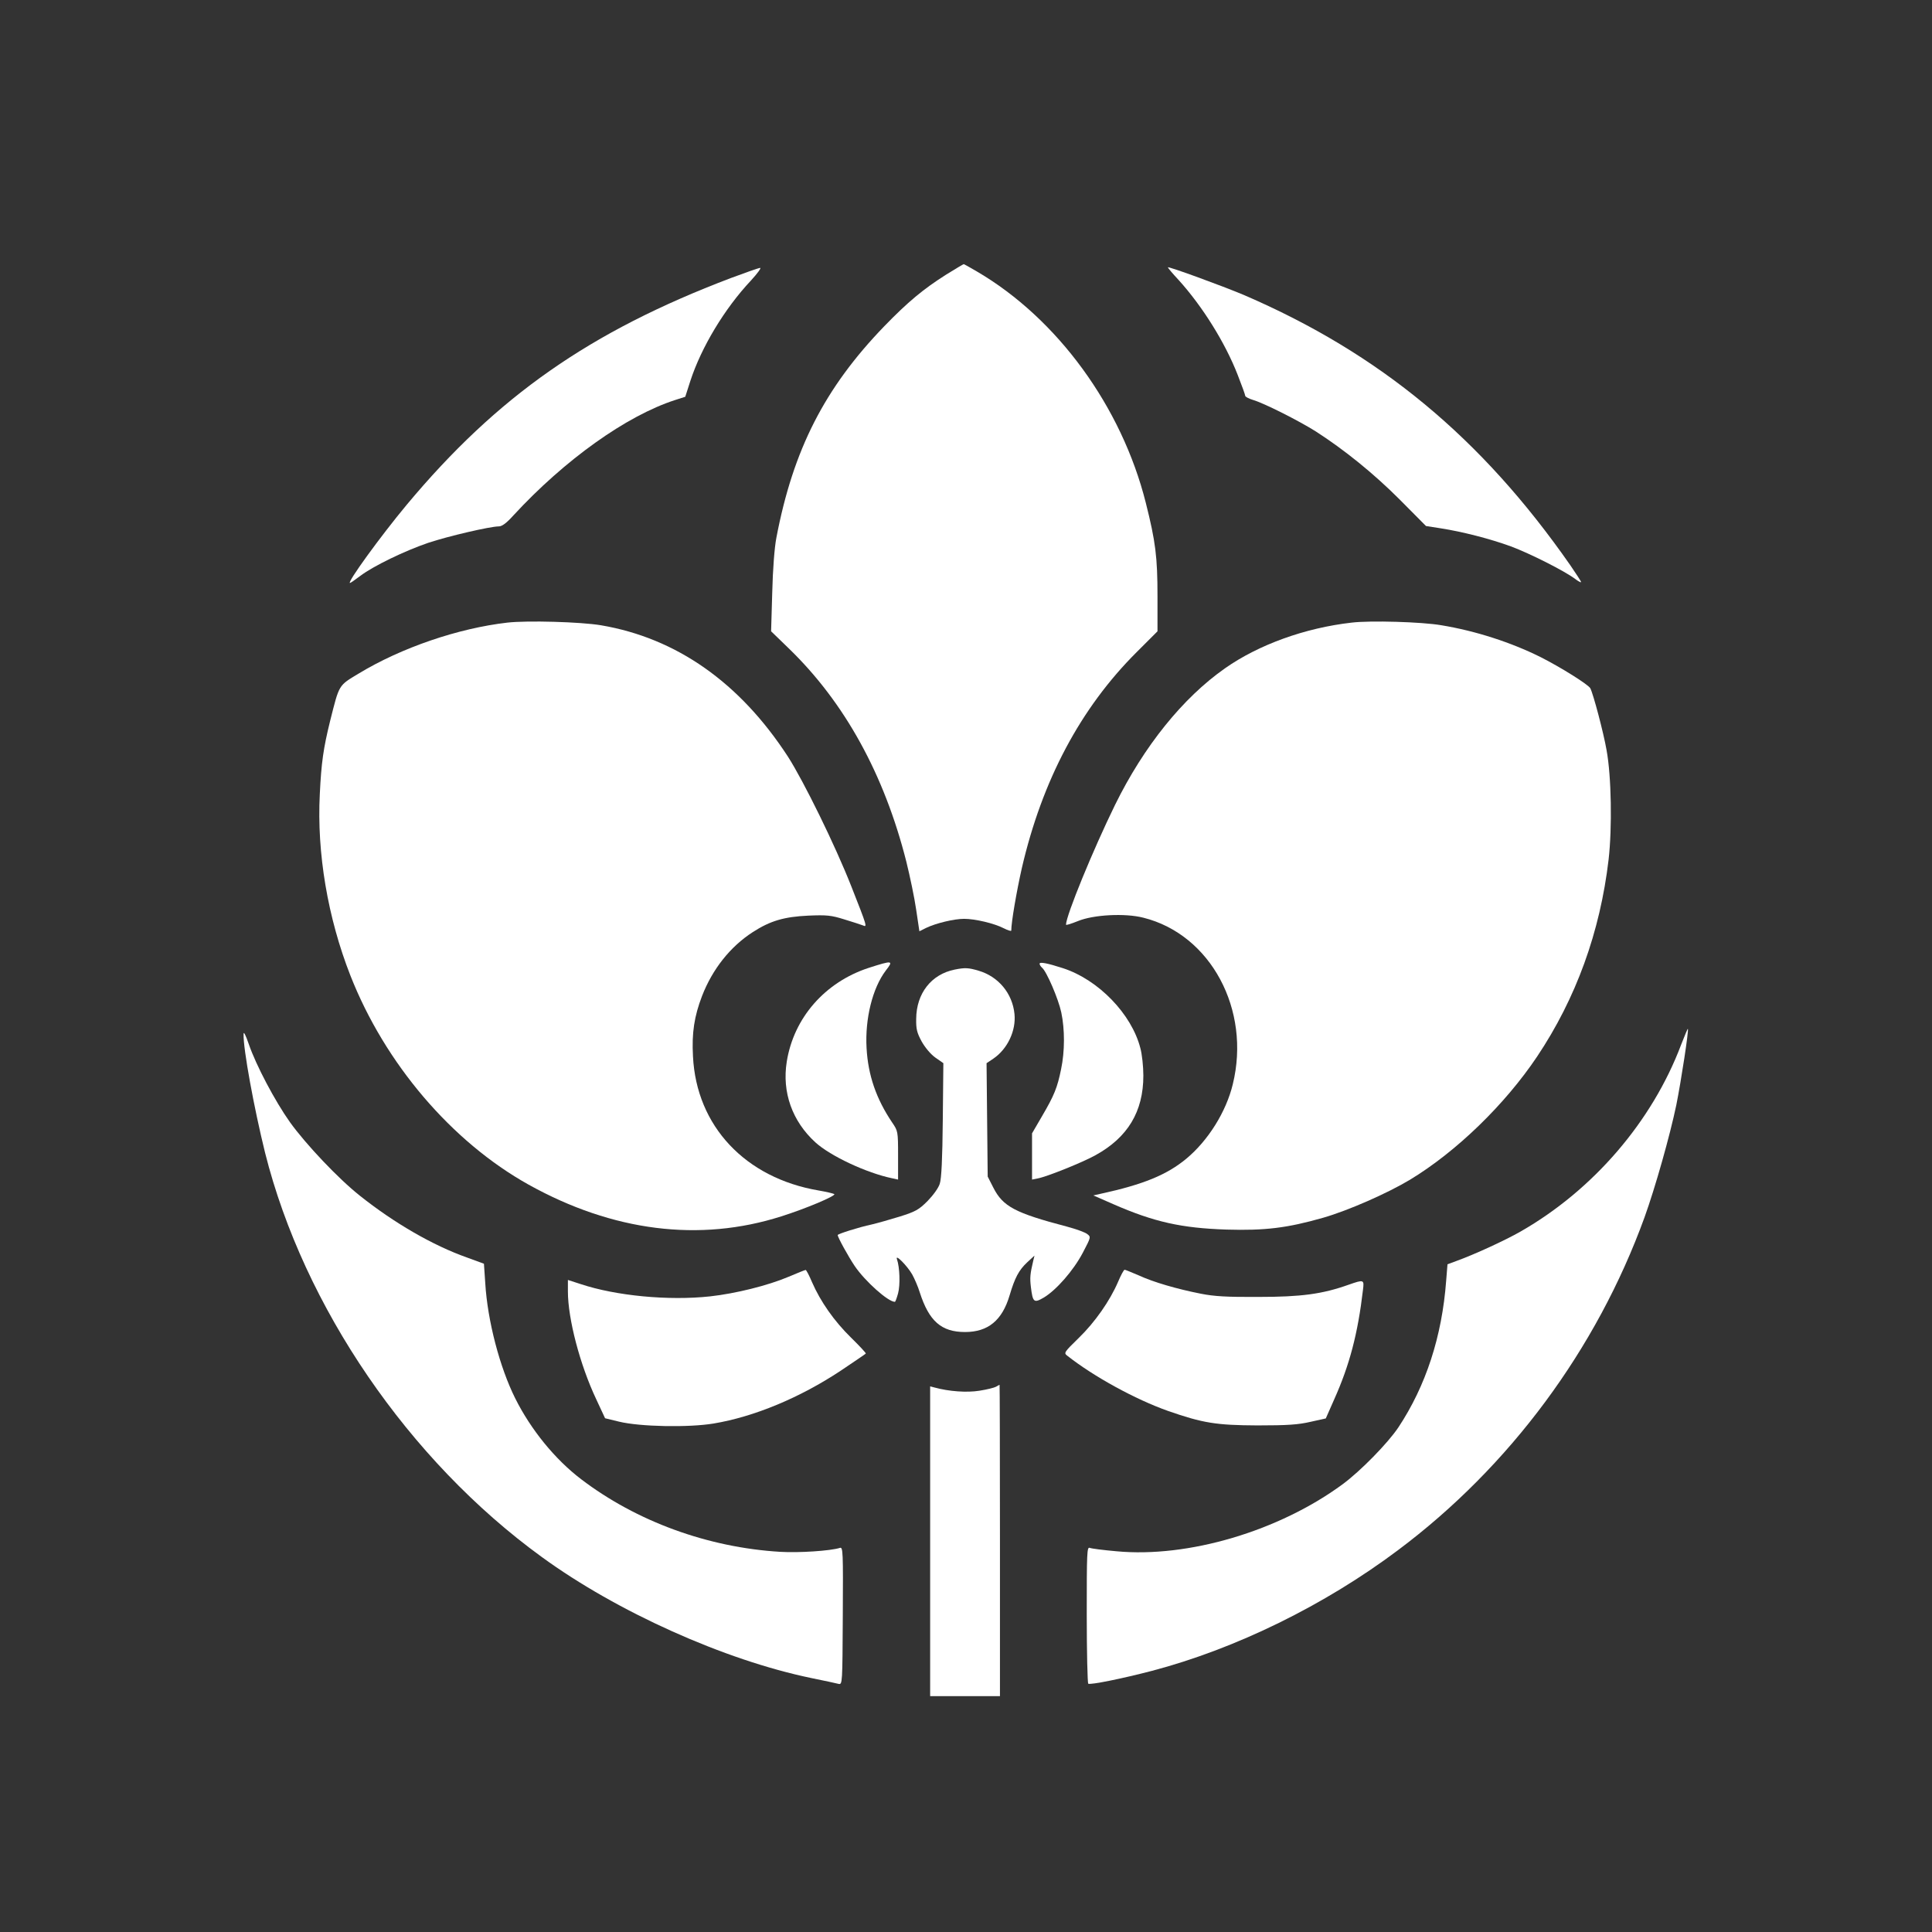
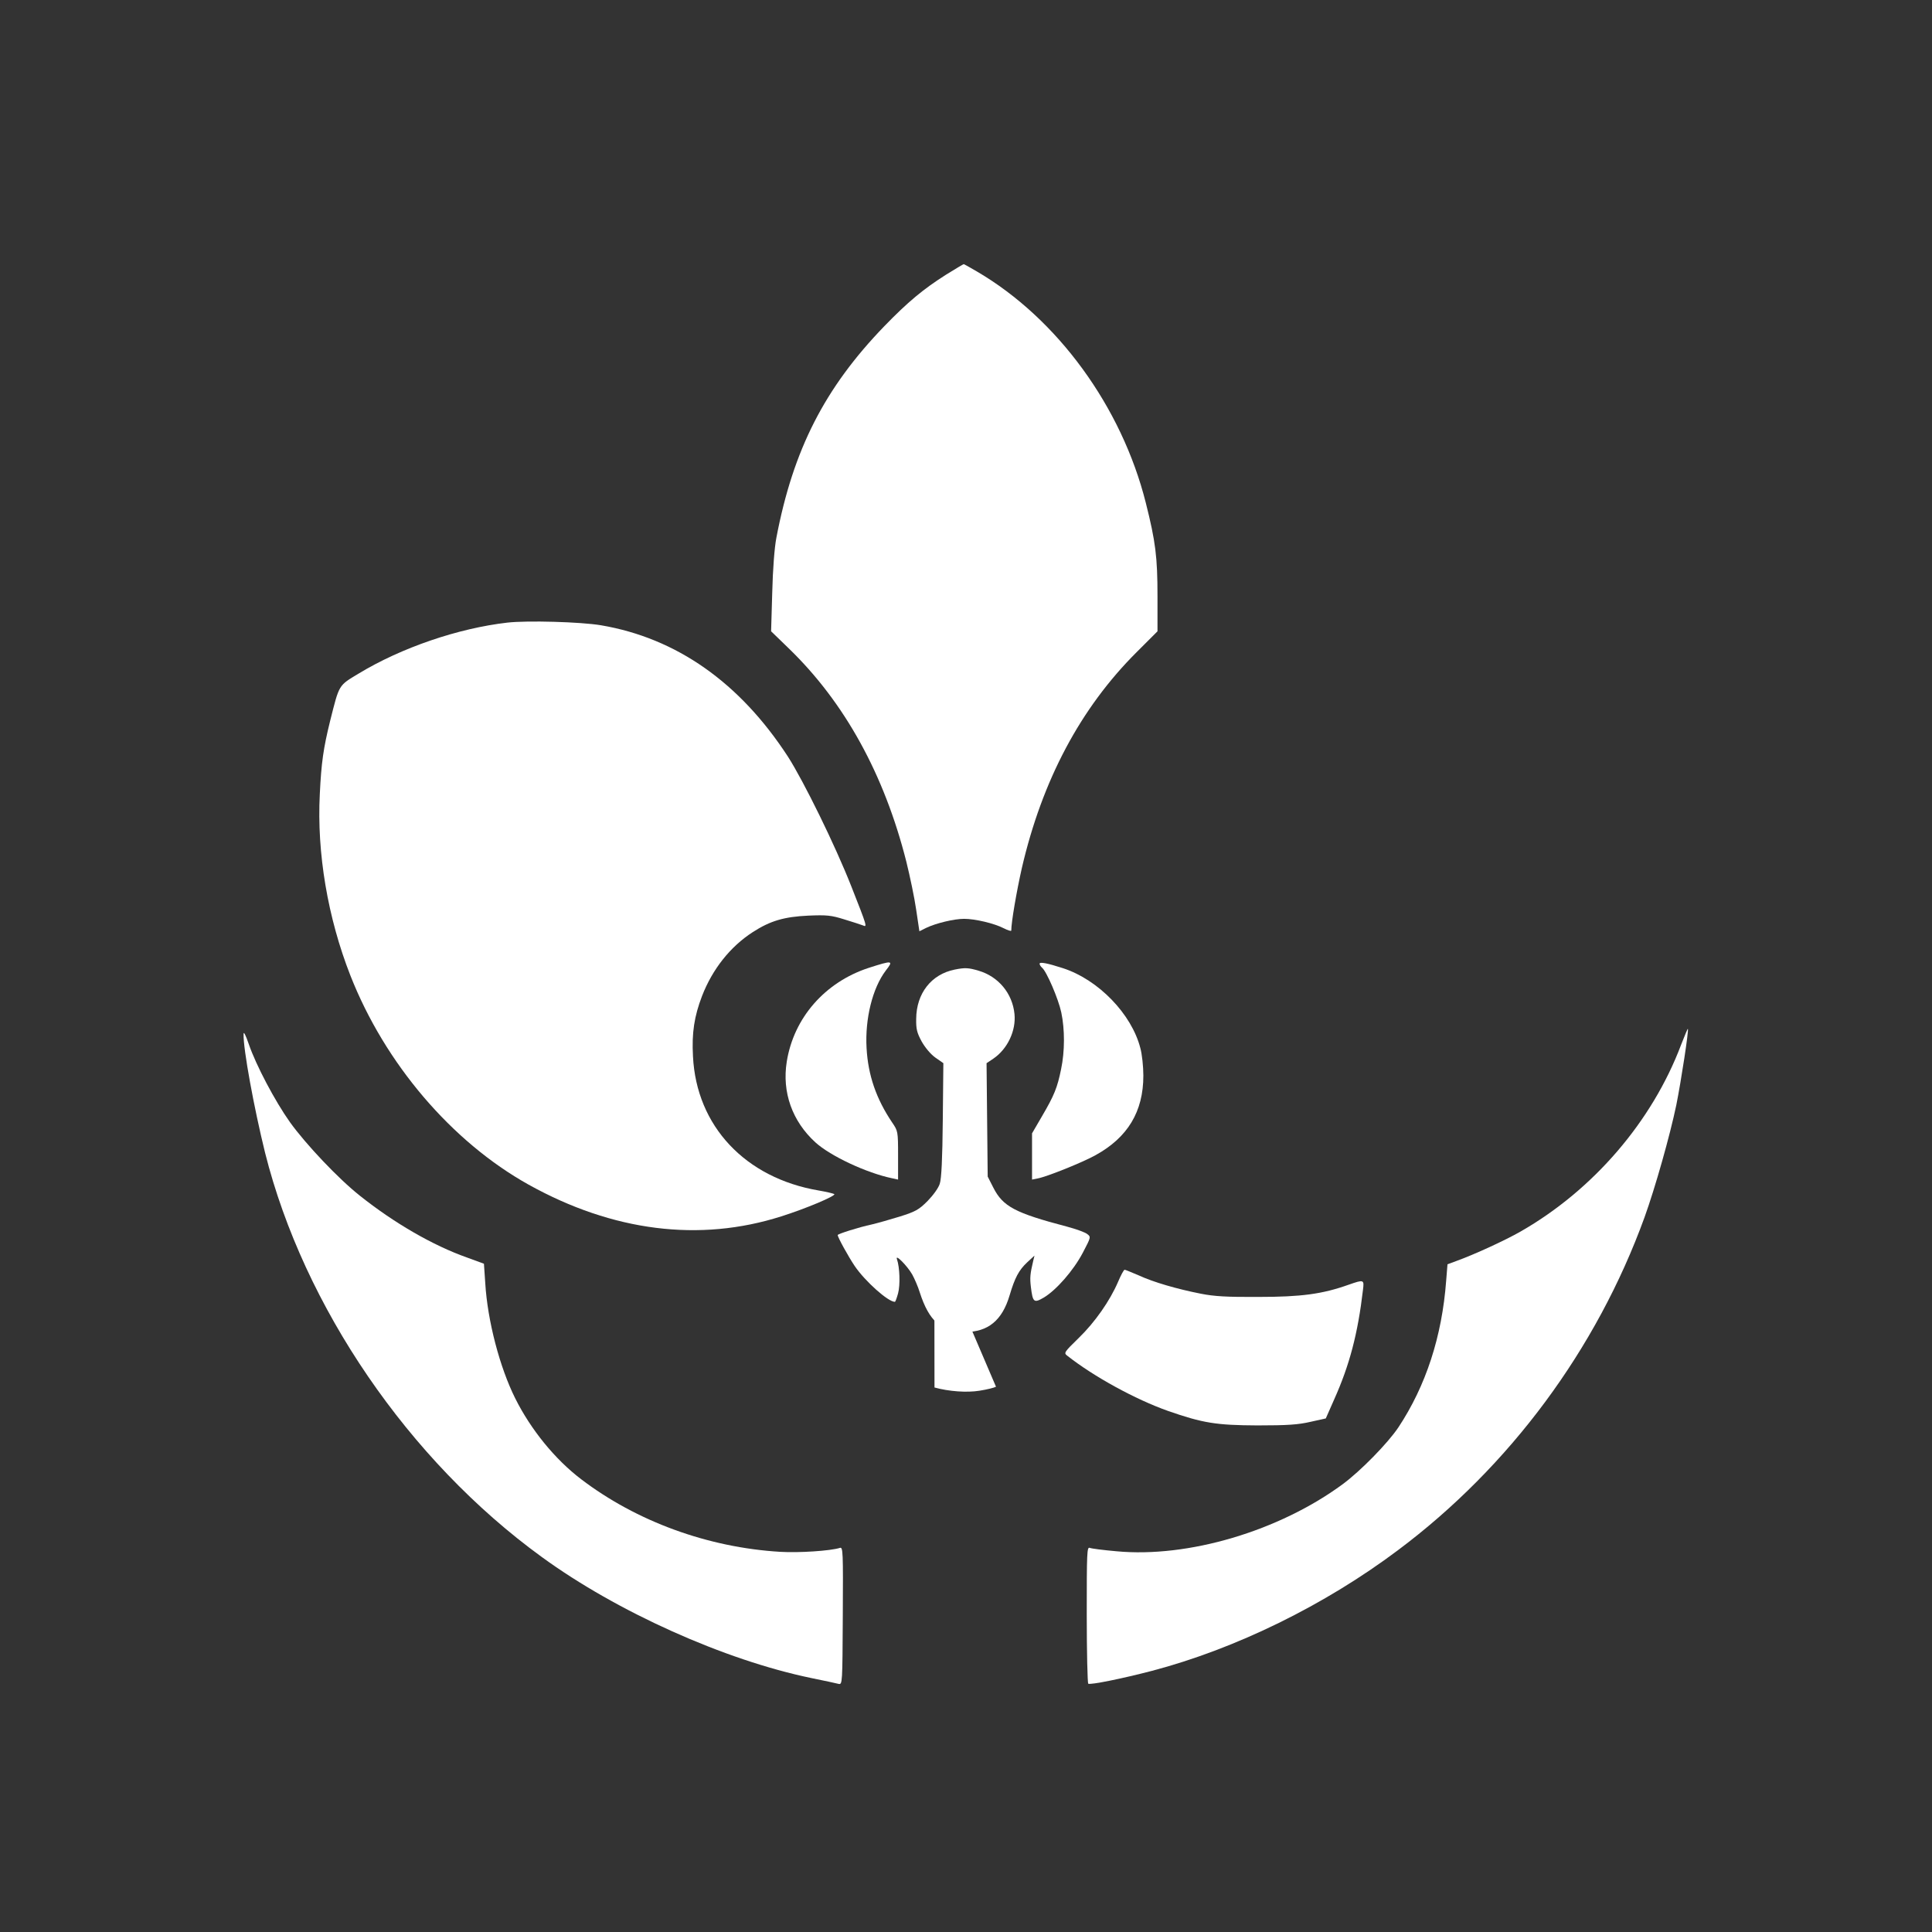
<svg xmlns="http://www.w3.org/2000/svg" version="1.0" width="1024pt" height="1024pt" viewBox="0 0 1024 1024" preserveAspectRatio="xMidYMid meet">
  <rect x="0" y="0" width="1024" height="1024" fill="#333333" stroke="none" />
  <g transform="translate(0,1024) scale(0.1,-0.1)" fill="#ffffff" stroke="none">
    <path d="M5014 8784 c-120 -76 -202 -144 -327 -273 -316 -327 -483 -654 -572 -1121 -10 -51 -19 -168 -22 -291 l-6 -205 93 -90 c297 -287 507 -669 624 -1132 19 -77 43 -191 52 -254 l17 -114 36 18 c52 25 148 48 201 48 58 0 160 -24 210 -50 22 -11 40 -17 40 -12 0 44 28 207 56 331 108 466 311 848 609 1145 l110 110 0 185 c0 208 -10 290 -62 496 -128 509 -468 976 -895 1226 -36 21 -68 39 -70 39 -2 0 -44 -25 -94 -56z" />
-     <path d="M6190 8823 c0 -3 25 -33 56 -66 127 -140 248 -334 314 -504 22 -56 40 -106 40 -111 0 -5 19 -15 42 -22 58 -17 242 -110 331 -166 151 -97 307 -223 444 -360 l141 -142 77 -12 c116 -18 264 -56 373 -96 102 -38 284 -130 340 -172 17 -13 32 -21 32 -17 0 4 -26 44 -57 89 -471 676 -1010 1122 -1729 1432 -116 49 -404 154 -404 147z" />
-     <path d="M3873 8766 c-746 -283 -1237 -626 -1717 -1201 -139 -167 -319 -415 -301 -415 3 0 27 17 55 38 69 52 234 132 360 175 105 35 328 87 374 87 17 0 41 18 77 58 272 295 600 529 858 612 l53 17 27 84 c58 178 181 383 321 532 34 37 56 67 49 67 -8 0 -78 -25 -156 -54z" />
    <path d="M2689 6940 c-261 -30 -562 -133 -788 -270 -108 -65 -102 -56 -151 -250 -36 -146 -47 -222 -55 -390 -16 -311 42 -654 162 -960 183 -466 536 -881 945 -1109 446 -248 906 -306 1339 -168 130 41 291 109 281 118 -4 3 -41 12 -82 19 -390 66 -649 342 -667 711 -7 125 7 213 48 320 55 142 149 261 268 338 94 61 168 82 296 88 96 4 120 2 190 -20 44 -13 88 -28 99 -32 23 -10 23 -8 -61 205 -86 219 -253 559 -337 690 -255 392 -590 628 -991 696 -108 18 -390 26 -496 14z" />
-     <path d="M7164 6940 c-247 -28 -493 -117 -671 -242 -224 -157 -430 -413 -583 -724 -116 -237 -259 -585 -260 -635 0 -4 28 5 63 19 82 34 250 43 347 18 357 -89 571 -488 474 -883 -35 -145 -130 -298 -247 -395 -103 -85 -227 -136 -452 -185 l-40 -9 105 -46 c217 -95 362 -127 600 -135 204 -6 322 8 514 63 132 38 339 129 459 201 246 149 503 398 674 653 206 308 334 660 379 1045 19 167 15 440 -11 580 -16 92 -70 296 -86 327 -11 20 -156 111 -265 166 -155 77 -342 138 -524 168 -103 18 -378 26 -476 14z" />
    <path d="M4604 5110 c-232 -76 -397 -265 -434 -497 -26 -162 29 -316 152 -428 79 -72 271 -162 406 -190 l32 -7 0 129 c0 126 -1 129 -31 173 -85 126 -128 251 -136 395 -9 156 32 319 102 411 42 54 37 55 -91 14z" />
    <path d="M5510 5132 c0 -5 6 -15 13 -21 24 -19 87 -166 102 -237 19 -90 19 -206 -1 -301 -20 -98 -36 -138 -101 -249 l-53 -91 0 -123 0 -122 30 6 c49 9 240 86 306 123 171 94 254 231 254 422 0 48 -7 114 -16 146 -46 180 -222 362 -409 423 -83 27 -125 35 -125 24z" />
    <path d="M5060 5101 c-124 -25 -203 -126 -204 -261 -1 -54 4 -74 29 -120 18 -32 47 -67 72 -85 l43 -30 -3 -300 c-2 -208 -7 -312 -16 -339 -7 -23 -35 -61 -65 -92 -46 -46 -64 -56 -147 -82 -52 -16 -119 -35 -149 -42 -66 -14 -180 -50 -180 -56 0 -12 57 -115 90 -164 55 -81 177 -190 213 -190 3 0 10 20 17 45 12 44 9 138 -6 181 -11 31 54 -34 81 -81 12 -22 31 -65 40 -95 49 -152 114 -210 240 -210 122 0 197 62 236 194 28 94 49 134 94 176 l38 35 -7 -29 c-16 -68 -18 -88 -12 -138 10 -81 16 -86 69 -55 65 39 156 142 206 237 43 82 44 84 24 99 -10 9 -60 27 -109 40 -274 72 -338 106 -389 206 l-30 59 -3 300 -3 301 36 24 c75 51 121 148 112 237 -11 109 -85 198 -190 229 -54 16 -72 17 -127 6z" />
    <path d="M8910 4702 c-153 -405 -464 -768 -850 -989 -82 -47 -245 -122 -342 -157 l-46 -17 -7 -87 c-22 -296 -108 -558 -253 -777 -56 -84 -202 -233 -296 -302 -337 -248 -819 -391 -1199 -355 -68 6 -132 14 -141 18 -15 6 -16 -24 -16 -354 0 -199 4 -363 8 -366 12 -7 180 27 337 68 445 117 916 348 1305 640 592 443 1052 1064 1306 1763 57 158 135 434 169 597 25 125 67 397 61 403 -1 2 -17 -36 -36 -85z" />
    <path d="M1291 4758 c-2 -78 55 -389 114 -628 205 -816 761 -1630 1466 -2142 399 -291 970 -547 1429 -642 69 -14 134 -28 145 -31 20 -4 20 2 22 361 2 341 1 365 -15 360 -50 -16 -219 -27 -317 -21 -383 23 -761 161 -1055 385 -138 105 -266 262 -349 428 -82 164 -147 411 -159 611 l-7 103 -90 33 c-181 64 -386 183 -567 327 -114 90 -287 273 -371 390 -79 111 -180 302 -218 413 -18 52 -28 71 -28 53z" />
-     <path d="M4180 3473 c-111 -47 -281 -89 -416 -104 -221 -24 -500 3 -686 65 l-68 22 0 -61 c0 -145 64 -389 150 -571 l47 -101 74 -18 c111 -27 368 -32 501 -10 216 36 458 137 674 280 71 48 131 88 133 91 2 2 -33 40 -78 84 -90 88 -162 191 -207 294 -15 36 -31 66 -34 65 -3 0 -43 -16 -90 -36z" />
    <path d="M5926 3446 c-43 -100 -122 -214 -210 -299 -76 -74 -78 -78 -60 -92 142 -112 362 -232 534 -293 186 -65 257 -76 475 -77 160 0 216 4 281 19 l81 18 45 102 c81 181 125 348 152 579 7 55 5 56 -75 28 -140 -50 -252 -65 -479 -65 -167 -1 -235 3 -305 17 -127 25 -251 61 -329 97 -38 16 -71 30 -75 30 -5 0 -20 -29 -35 -64z" />
-     <path d="M5279 2890 c-9 -5 -48 -15 -87 -21 -67 -11 -163 -4 -239 17 l-23 6 0 -821 0 -821 185 0 185 0 0 825 c0 454 -1 825 -2 825 -2 0 -10 -5 -19 -10z" />
+     <path d="M5279 2890 c-9 -5 -48 -15 -87 -21 -67 -11 -163 -4 -239 17 c0 454 -1 825 -2 825 -2 0 -10 -5 -19 -10z" />
  </g>
</svg>